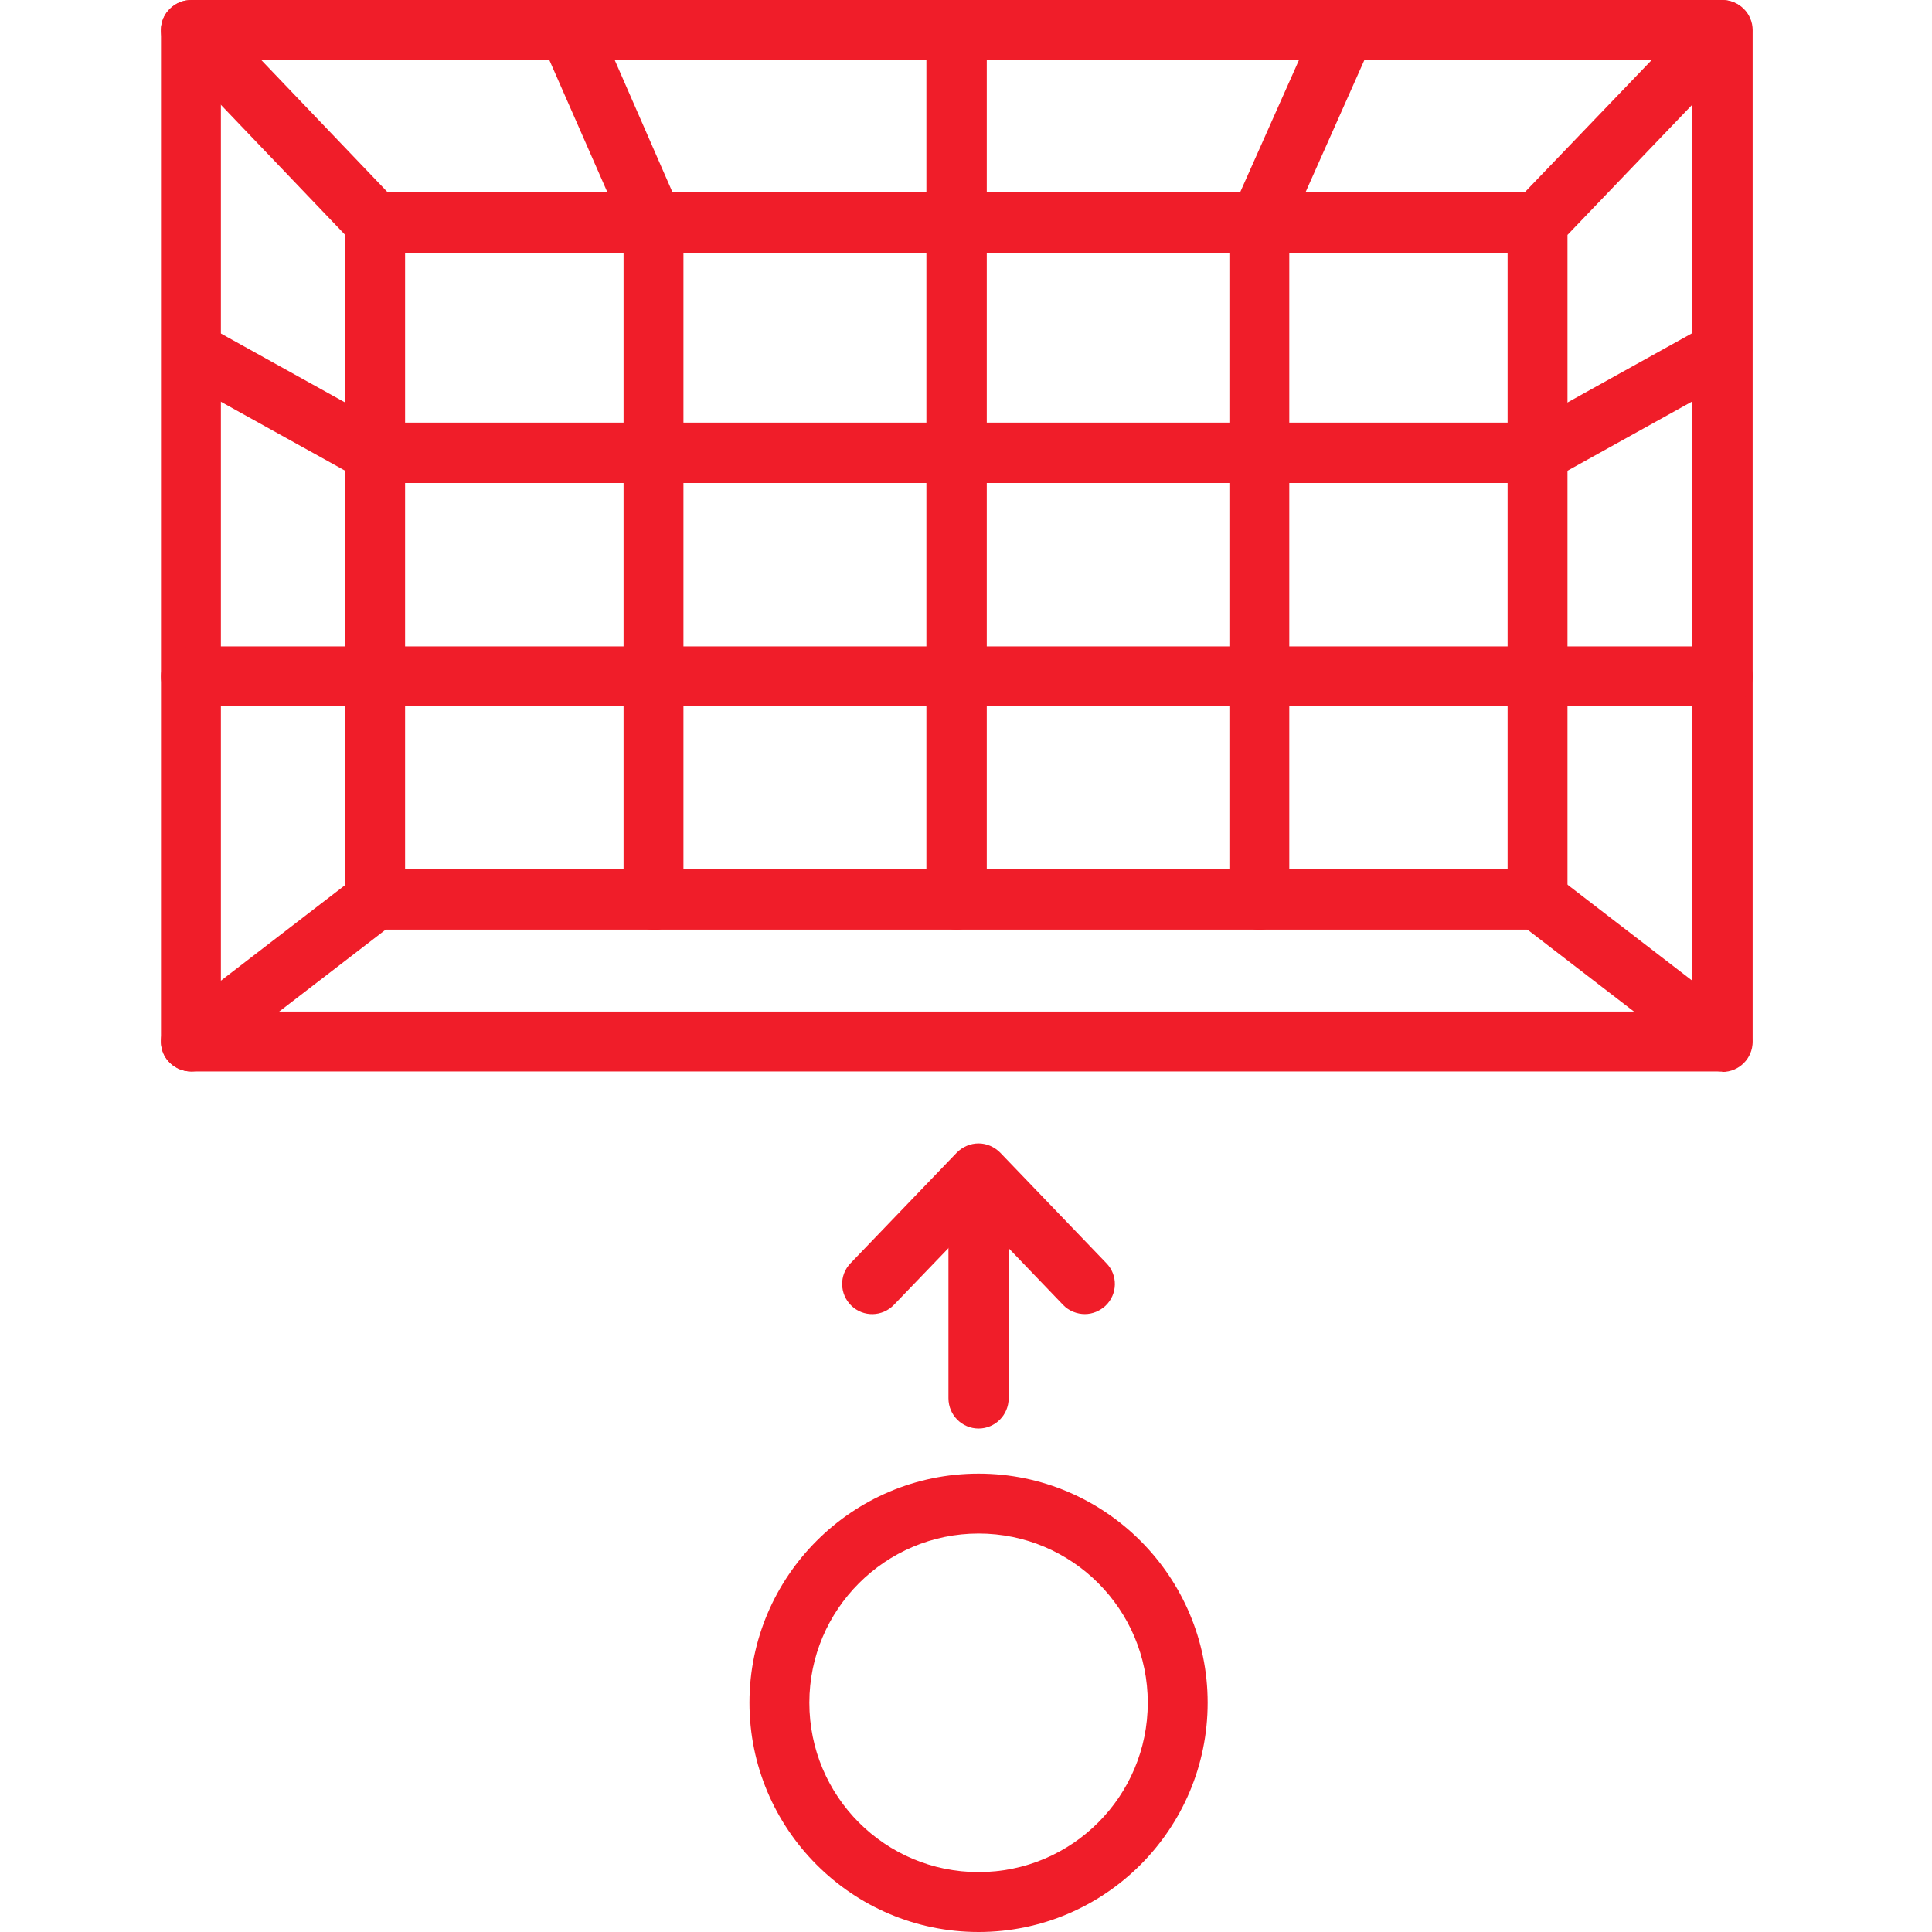
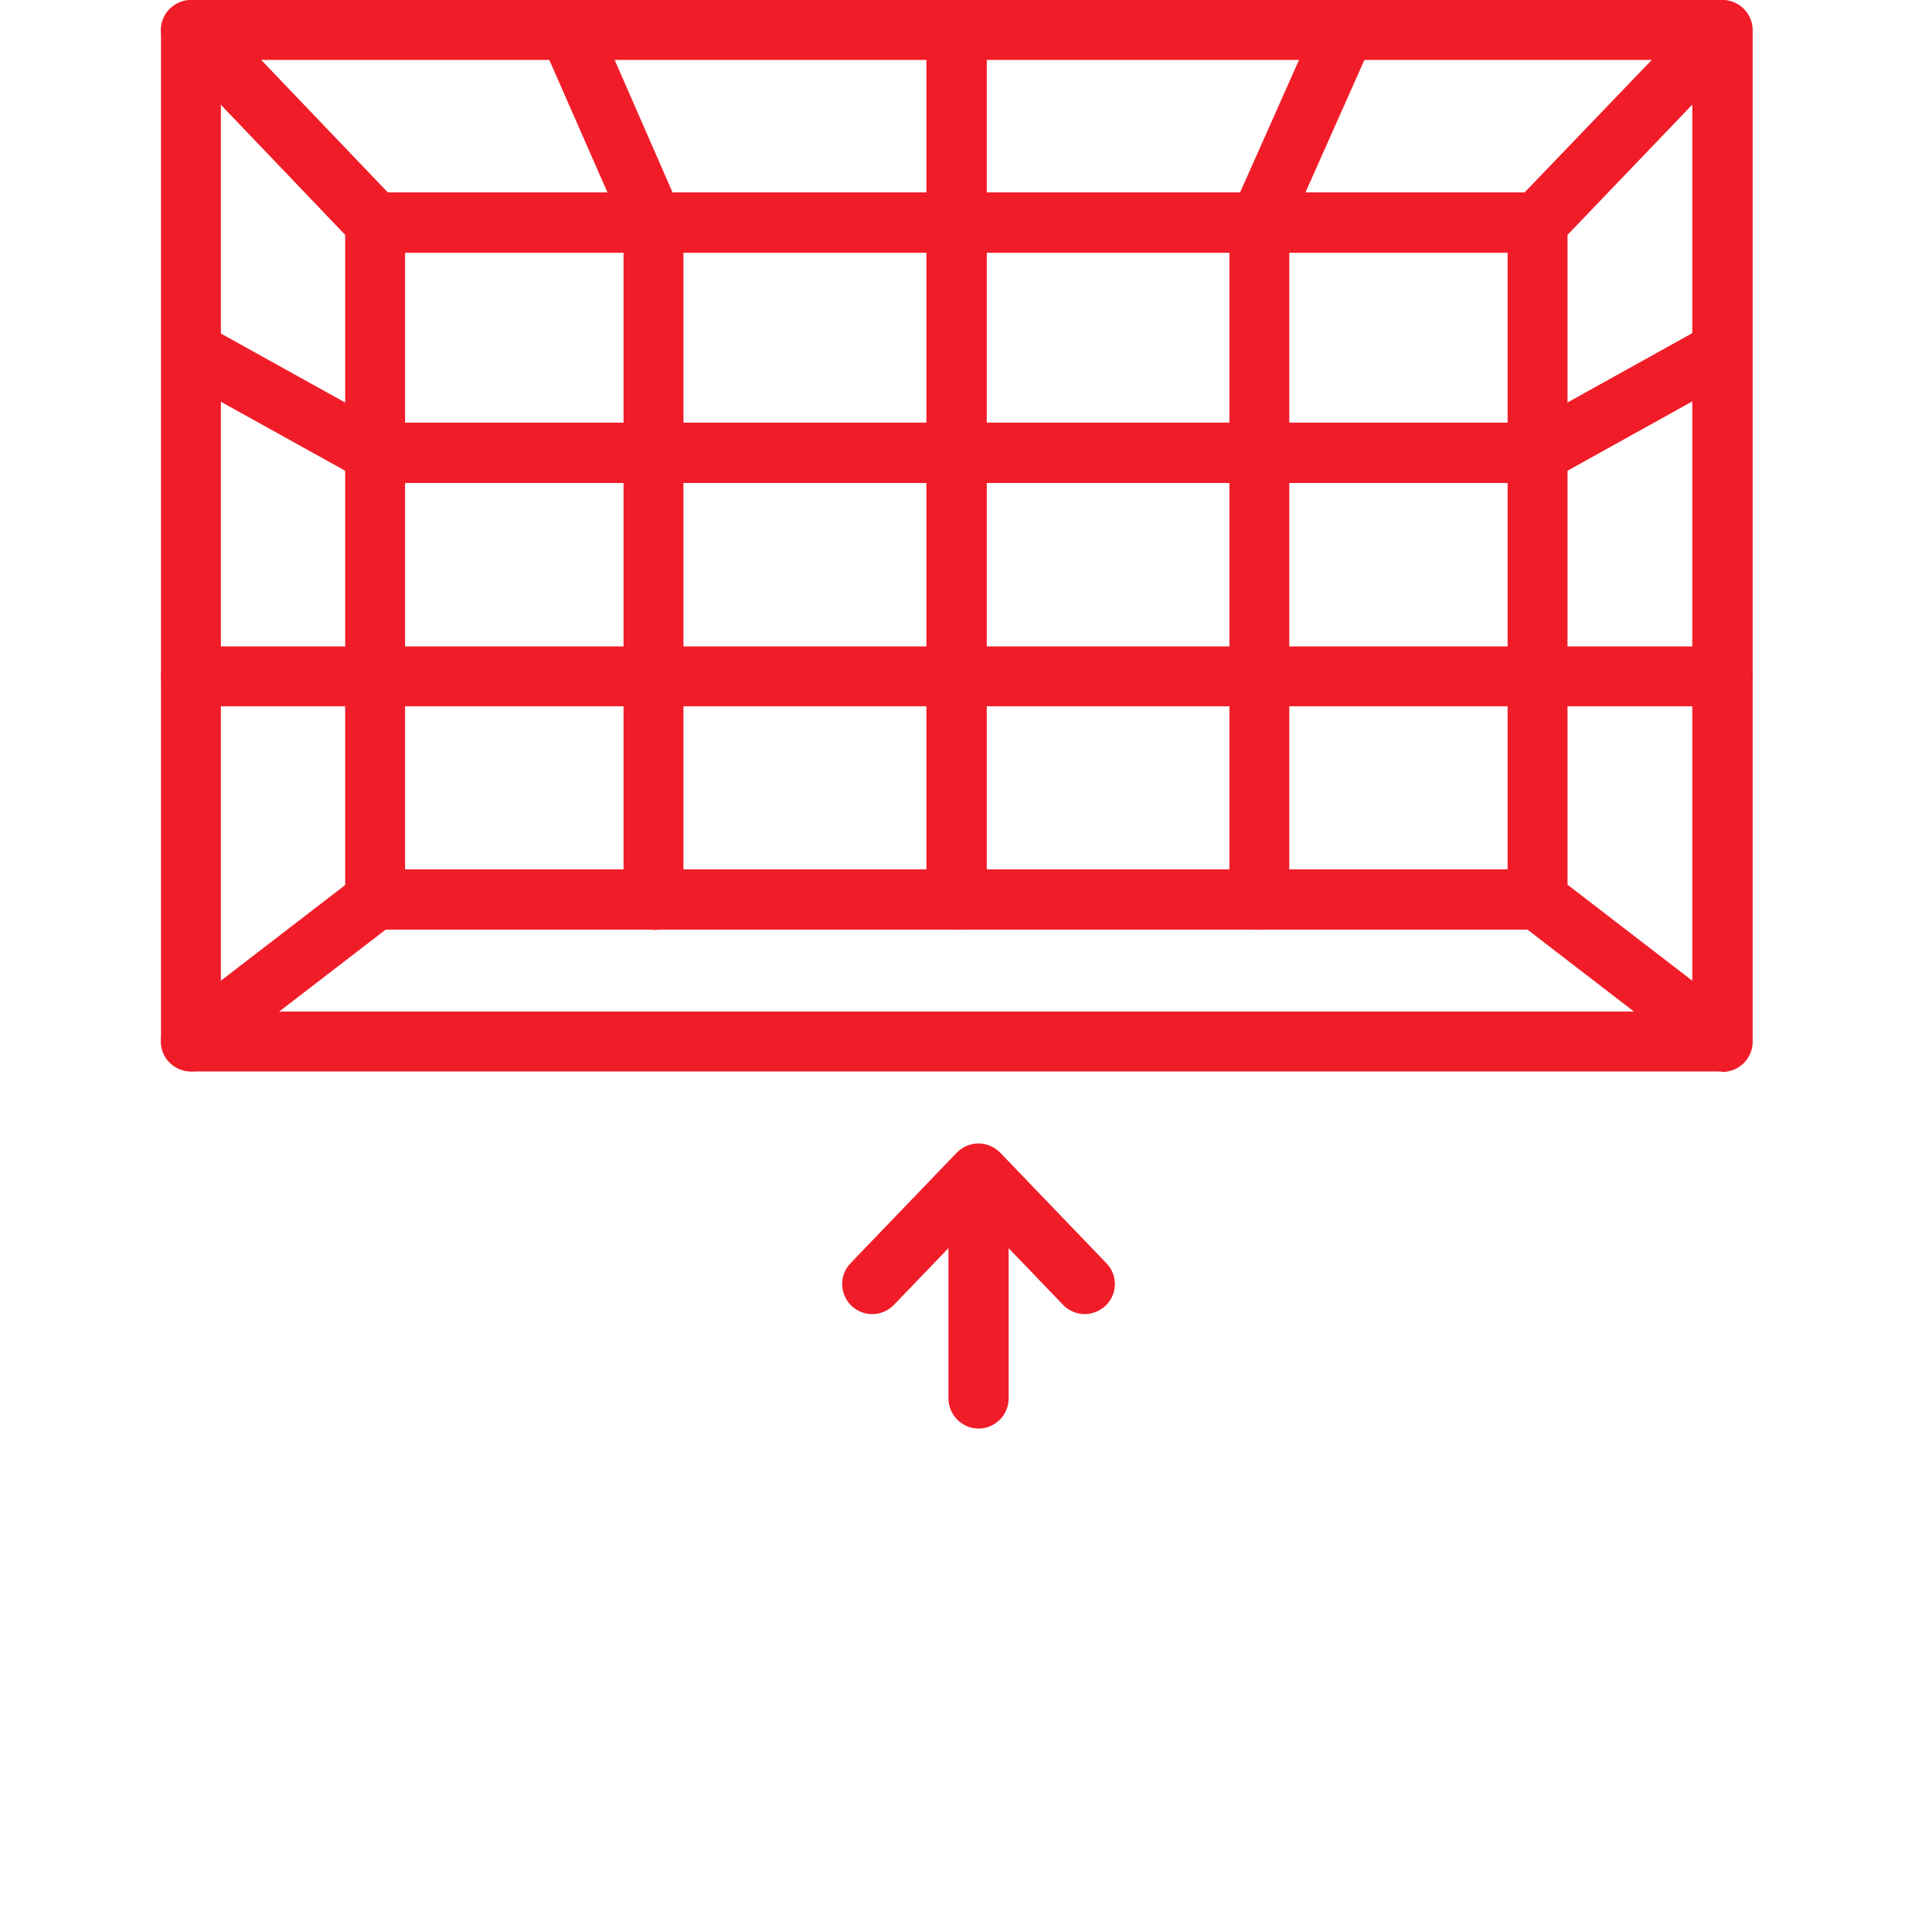
<svg xmlns="http://www.w3.org/2000/svg" width="12" height="12" viewBox="0 0 12 12" fill="none">
  <g clip-path="url(#clip0_1551_76071)">
    <path d="M9.551 5.775C9.448 5.775 9.364 5.691 9.364 5.587V1.383C9.364 1.335 9.383 1.289 9.414 1.253L10.561 0.058C10.633 -0.017 10.751 -0.019 10.825 0.053C10.9 0.125 10.902 0.243 10.83 0.317L9.736 1.459V5.59C9.736 5.693 9.652 5.777 9.549 5.777L9.551 5.775Z" fill="#F01D29" />
    <path d="M9.553 3C9.489 3 9.424 2.967 9.39 2.904C9.34 2.815 9.373 2.7 9.462 2.652L10.607 2.016C10.696 1.966 10.811 1.999 10.859 2.088C10.909 2.177 10.876 2.292 10.787 2.34L9.642 2.976C9.613 2.993 9.582 3 9.551 3H9.553Z" fill="#F01D29" />
    <path d="M10.696 6.655C10.657 6.655 10.616 6.643 10.583 6.617L9.438 5.736C9.356 5.674 9.342 5.556 9.404 5.475C9.467 5.393 9.584 5.379 9.666 5.441L10.811 6.322C10.892 6.384 10.907 6.502 10.844 6.583C10.808 6.631 10.753 6.655 10.696 6.655Z" fill="#F01D29" />
    <path d="M2.33 3C2.298 3 2.267 2.993 2.238 2.976L1.182 2.39C1.094 2.34 1.06 2.227 1.11 2.138C1.161 2.05 1.274 2.016 1.362 2.066L2.421 2.654C2.51 2.705 2.543 2.818 2.493 2.906C2.459 2.969 2.394 3.002 2.33 3.002V3Z" fill="#F01D29" />
    <path d="M1.187 6.655C1.132 6.655 1.077 6.631 1.038 6.583C0.976 6.502 0.99 6.384 1.072 6.322L2.217 5.441C2.298 5.379 2.416 5.393 2.478 5.475C2.541 5.556 2.526 5.674 2.445 5.736L1.3 6.617C1.266 6.643 1.225 6.655 1.187 6.655Z" fill="#F01D29" />
    <path d="M7.823 5.775C7.72 5.775 7.636 5.691 7.636 5.587V1.383C7.636 1.356 7.641 1.33 7.653 1.306L8.154 0.18C8.195 0.087 8.305 0.043 8.399 0.087C8.493 0.127 8.536 0.238 8.493 0.331L8.008 1.421V5.587C8.008 5.691 7.924 5.775 7.821 5.775H7.823Z" fill="#F01D29" />
    <path d="M2.332 5.774C2.228 5.774 2.144 5.69 2.144 5.587V1.459L1.05 0.314C0.98 0.24 0.983 0.122 1.057 0.053C1.132 -0.019 1.249 -0.015 1.321 0.057L2.466 1.255C2.5 1.289 2.516 1.337 2.516 1.385V5.589C2.516 5.693 2.432 5.777 2.329 5.777L2.332 5.774Z" fill="#F01D29" />
    <path d="M4.06 5.775C3.957 5.775 3.873 5.691 3.873 5.587V1.423L3.395 0.334C3.354 0.24 3.395 0.13 3.491 0.089C3.585 0.048 3.695 0.089 3.736 0.185L4.228 1.311C4.238 1.335 4.245 1.359 4.245 1.385V5.59C4.245 5.693 4.161 5.777 4.058 5.777L4.06 5.775Z" fill="#F01D29" />
    <path d="M5.942 5.774C5.838 5.774 5.754 5.69 5.754 5.587V0.218C5.754 0.115 5.838 0.031 5.942 0.031C6.045 0.031 6.129 0.115 6.129 0.218V5.587C6.129 5.69 6.045 5.774 5.942 5.774Z" fill="#F01D29" />
    <path d="M10.696 6.655H1.187C1.084 6.655 1 6.571 1 6.47V0.187C1 0.084 1.084 0 1.187 0H10.698C10.802 0 10.886 0.084 10.886 0.187V6.47C10.886 6.574 10.802 6.658 10.698 6.658L10.696 6.655ZM1.372 6.283H10.511V0.372H1.372V6.283Z" fill="#F01D29" />
    <path d="M9.551 1.57H2.332C2.229 1.57 2.145 1.486 2.145 1.383C2.145 1.279 2.229 1.195 2.332 1.195H9.553C9.657 1.195 9.741 1.279 9.741 1.383C9.741 1.486 9.657 1.57 9.553 1.57H9.551Z" fill="#F01D29" />
    <path d="M9.551 5.774H2.332C2.229 5.774 2.145 5.69 2.145 5.587C2.145 5.484 2.229 5.4 2.332 5.4H9.553C9.657 5.4 9.741 5.484 9.741 5.587C9.741 5.69 9.657 5.774 9.553 5.774H9.551Z" fill="#F01D29" />
    <path d="M10.696 4.387H1.187C1.084 4.387 1 4.306 1 4.202C1 4.099 1.084 4.015 1.187 4.015H10.698C10.802 4.015 10.886 4.099 10.886 4.202C10.886 4.306 10.802 4.39 10.698 4.39L10.696 4.387Z" fill="#F01D29" />
    <path d="M9.551 3H2.332C2.229 3 2.145 2.916 2.145 2.813C2.145 2.709 2.229 2.625 2.332 2.625H9.553C9.657 2.625 9.741 2.709 9.741 2.813C9.741 2.916 9.657 3 9.553 3H9.551Z" fill="#F01D29" />
-     <path d="M6.078 12C5.293 12 4.655 11.361 4.655 10.576C4.655 9.792 5.293 9.153 6.078 9.153C6.863 9.153 7.501 9.792 7.501 10.576C7.501 11.361 6.863 12 6.078 12ZM6.078 9.525C5.5 9.525 5.027 9.996 5.027 10.576C5.027 11.157 5.497 11.628 6.078 11.628C6.659 11.628 7.129 11.157 7.129 10.576C7.129 9.996 6.659 9.525 6.078 9.525Z" fill="#F01D29" />
    <path d="M6.078 8.873C5.975 8.873 5.891 8.789 5.891 8.685V7.397C5.891 7.293 5.975 7.209 6.078 7.209C6.181 7.209 6.265 7.293 6.265 7.397V8.685C6.265 8.789 6.181 8.873 6.078 8.873Z" fill="#F01D29" />
    <path d="M6.738 8.162C6.69 8.162 6.639 8.143 6.603 8.105L6.078 7.558L5.552 8.105C5.48 8.179 5.363 8.182 5.288 8.11C5.214 8.038 5.211 7.92 5.283 7.846L5.943 7.159C5.979 7.123 6.027 7.102 6.078 7.102C6.128 7.102 6.176 7.123 6.212 7.159L6.872 7.846C6.944 7.92 6.942 8.038 6.867 8.11C6.831 8.143 6.786 8.162 6.738 8.162Z" fill="#F01D29" />
  </g>
  <defs>
    <clipPath id="clip0_1551_76071">
      <rect width="9.883" height="12" fill="white" transform="translate(1)" />
    </clipPath>
  </defs>
</svg>